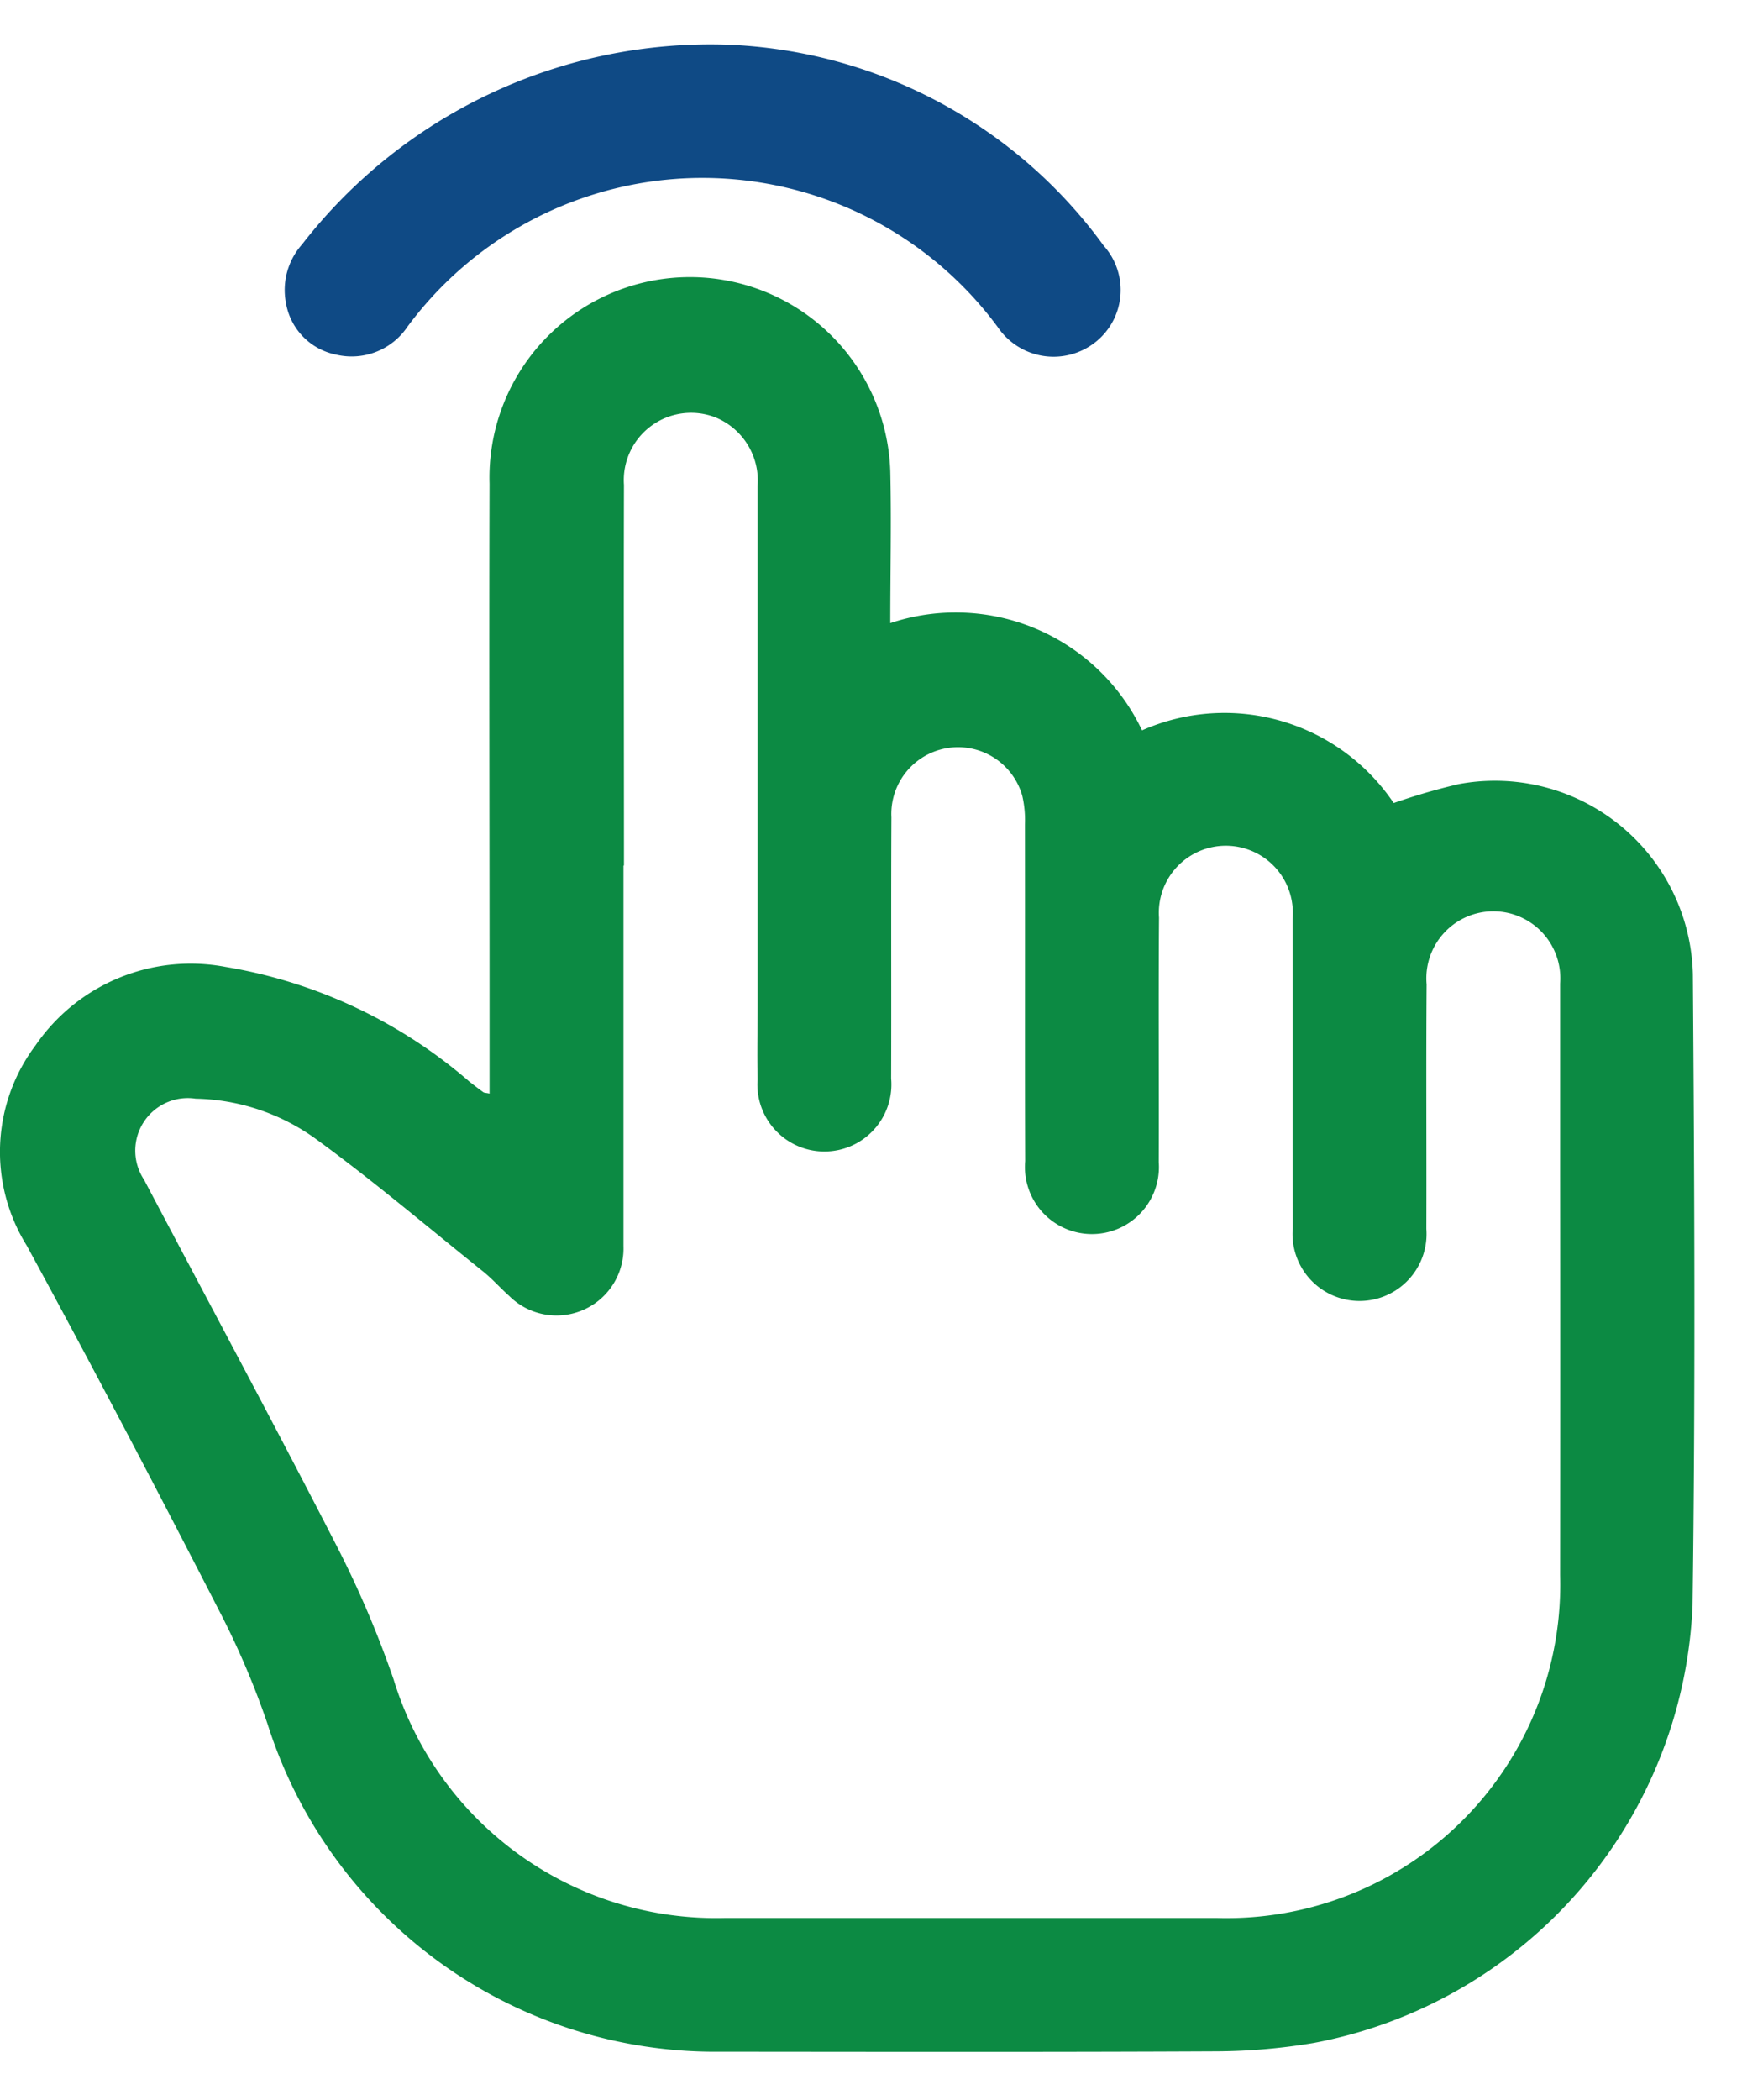
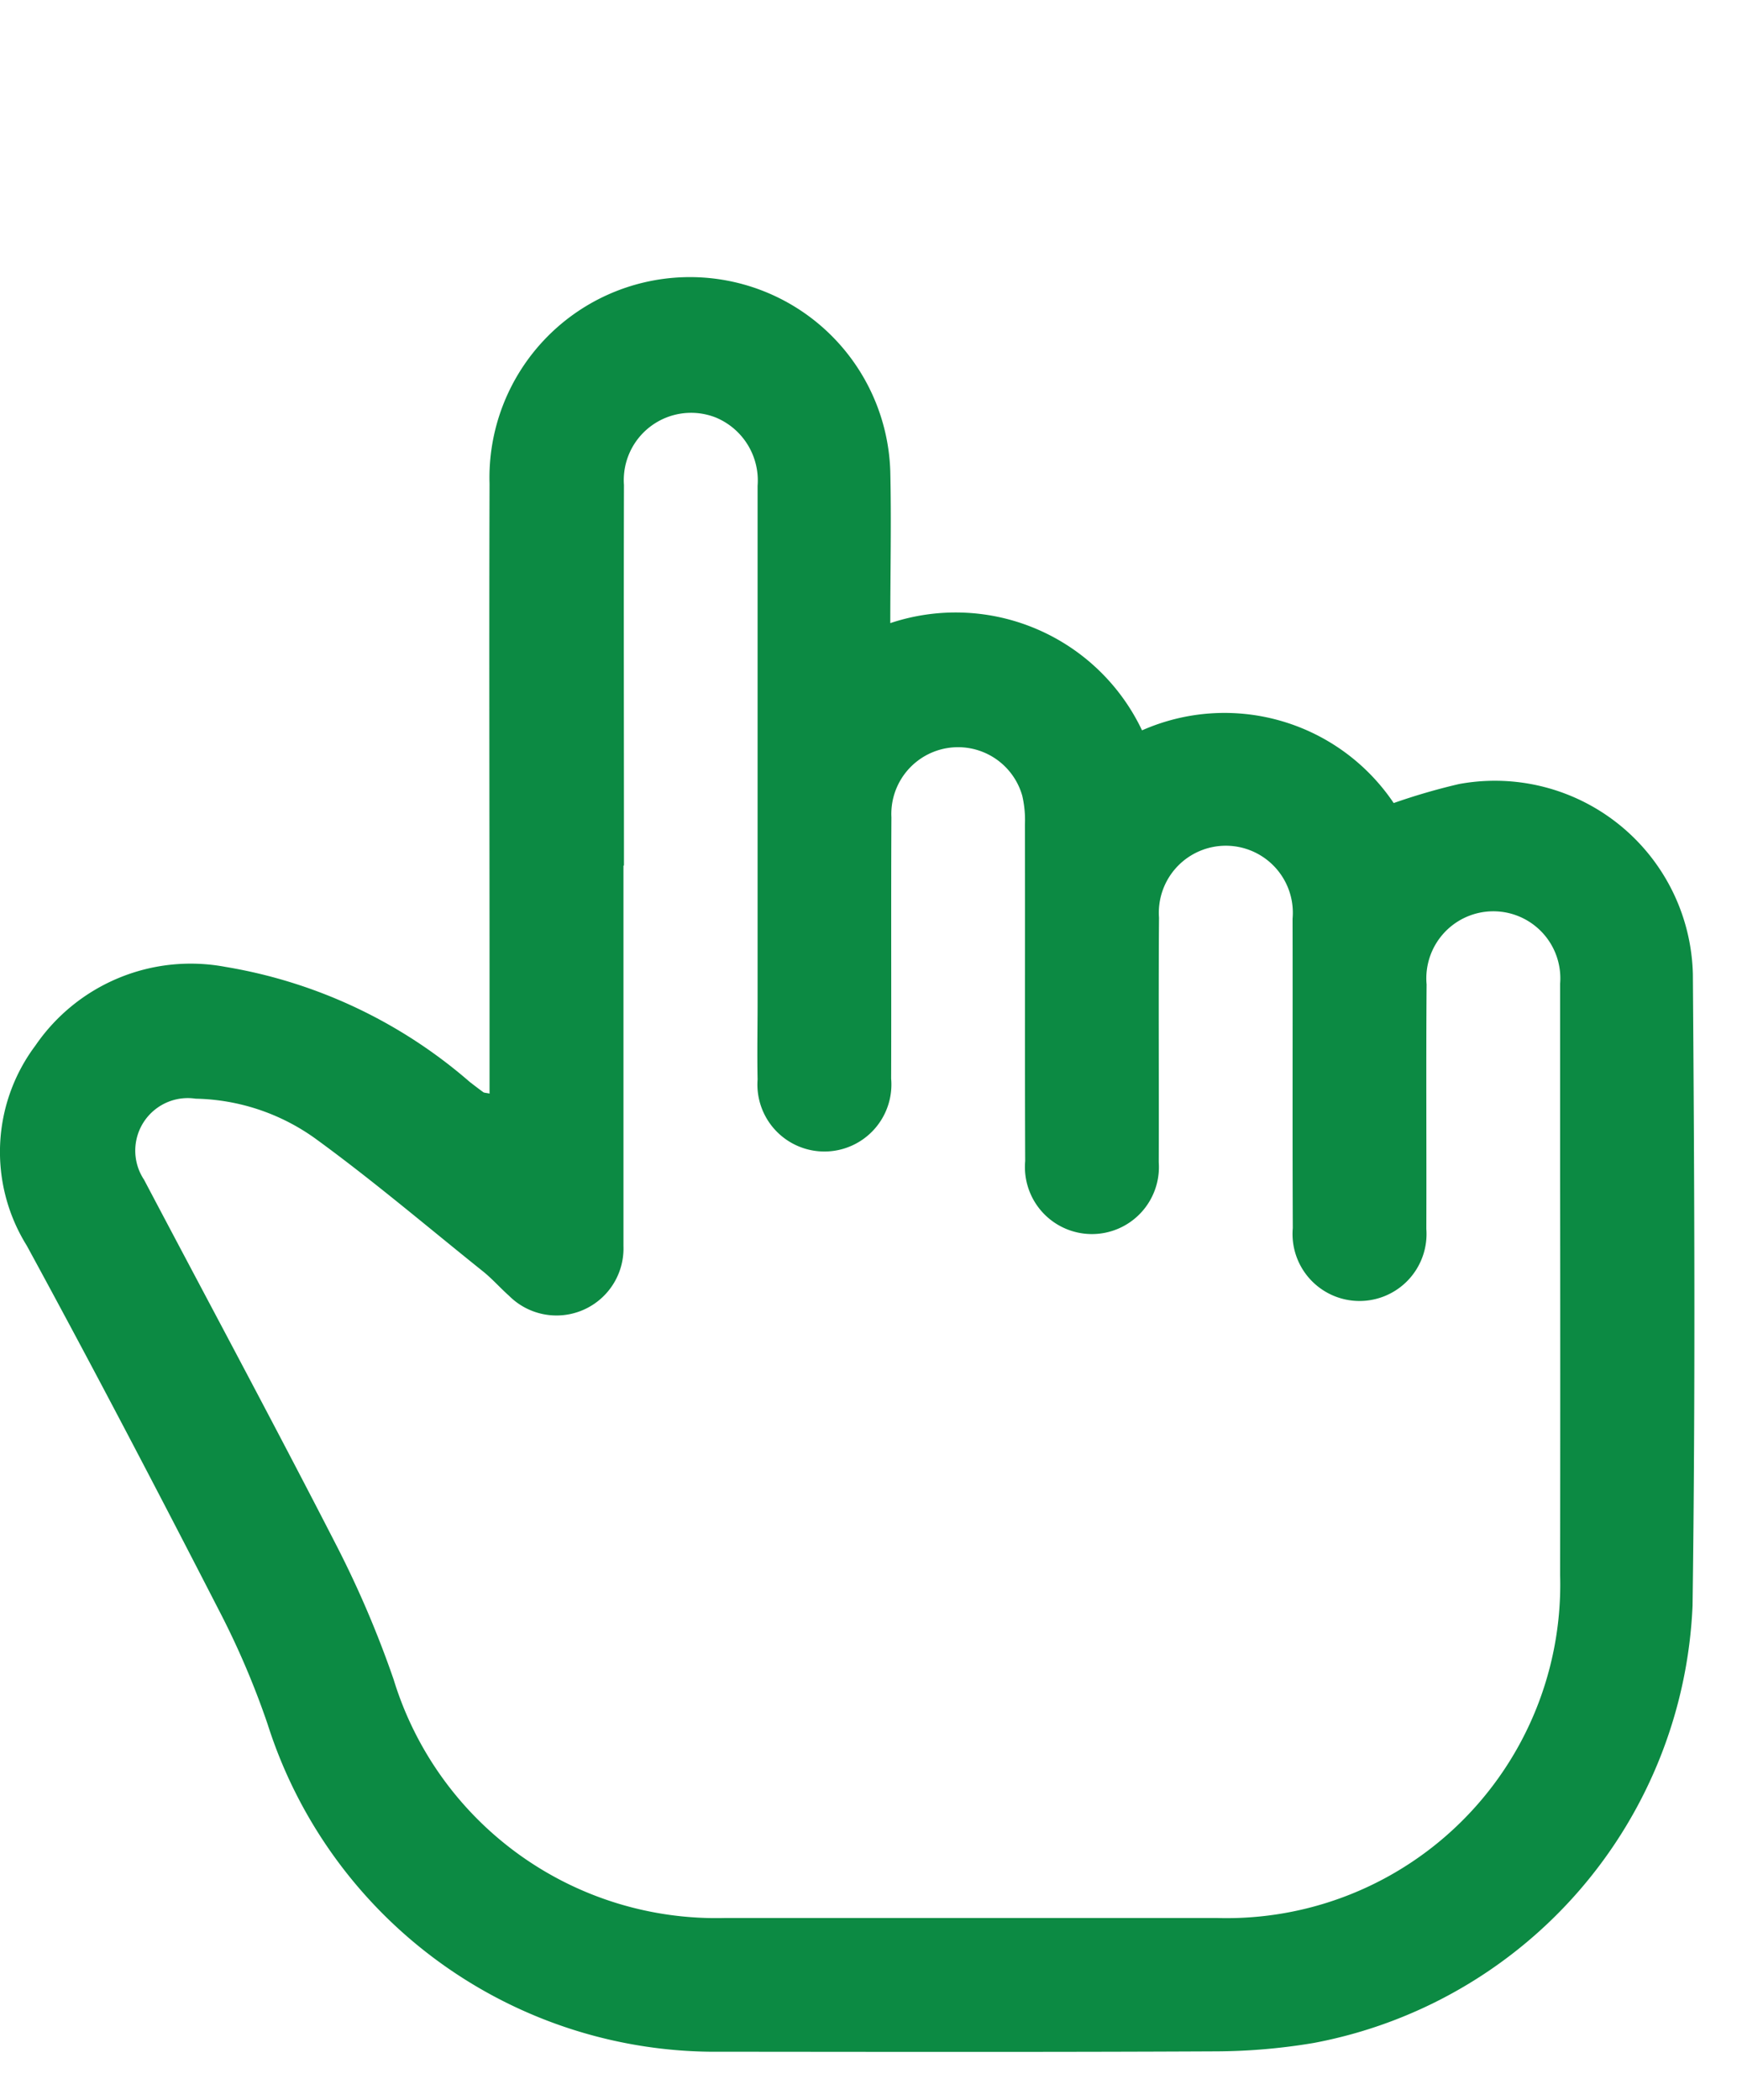
<svg xmlns="http://www.w3.org/2000/svg" width="39" height="47" viewBox="0 0 39 47">
  <g id="how-to-aaply-icon1" transform="translate(-400 -1246)">
    <rect id="Rectangle_45" data-name="Rectangle 45" width="39" height="47" transform="translate(400 1246)" fill="#fff" opacity="0" />
    <g id="Group_101" data-name="Group 101" transform="translate(400 1247)">
      <g id="Group_102" data-name="Group 102">
        <path id="Path_143" data-name="Path 143" d="M10.96,23.472V21.148c0-3.774-.011-7.547,0-11.321a4.488,4.488,0,0,1,8.972-.273c.026,1.12,0,2.241,0,3.393a4.618,4.618,0,0,1,5.636,2.4,4.565,4.565,0,0,1,5.634,1.627,14.205,14.205,0,0,1,1.461-.425A4.433,4.433,0,0,1,37.9,20.81c.035,4.709.058,9.418-.007,14.127a10.414,10.414,0,0,1-8.475,9.788,13.436,13.436,0,0,1-2.184.189c-3.7.018-7.393.011-11.09.008A10.517,10.517,0,0,1,5.991,37.59a18.443,18.443,0,0,0-1.1-2.569C3.49,32.294,2.067,29.575.6,26.881A3.967,3.967,0,0,1,.794,22.4a4.213,4.213,0,0,1,4.258-1.758,11.113,11.113,0,0,1,5.467,2.576c.1.077.2.154.3.227.021.016.055.013.144.032m2.995-5.1q0,4.257,0,8.514A1.5,1.5,0,0,1,11.4,28.006c-.2-.178-.375-.378-.58-.544-1.249-1-2.473-2.043-3.768-2.984a4.746,4.746,0,0,0-2.672-.887,1.176,1.176,0,0,0-1.155,1.814c1.438,2.728,2.9,5.444,4.308,8.187a22.89,22.89,0,0,1,1.28,3,7.549,7.549,0,0,0,7.425,5.337q5.5,0,11,0a7.467,7.467,0,0,0,7.69-7.673q.006-4.491,0-8.982c0-1.419,0-2.838,0-4.257a1.5,1.5,0,1,0-2.989.016c-.014,1.824,0,3.649-.006,5.473a1.5,1.5,0,1,1-2.99-.018c-.01-2.308,0-4.616-.005-6.924a1.5,1.5,0,1,0-2.99-.026c-.014,1.824,0,3.649-.006,5.473a1.5,1.5,0,1,1-2.99-.023c-.01-2.511,0-5.022-.006-7.532a2.4,2.4,0,0,0-.06-.647,1.494,1.494,0,0,0-2.929.485c-.01,1.949,0,3.9-.006,5.848a1.5,1.5,0,1,1-2.99.019c-.012-.577,0-1.154,0-1.731q0-5.778,0-11.556a1.526,1.526,0,0,0-.936-1.529,1.507,1.507,0,0,0-2.056,1.51c-.007,2.838,0,5.676,0,8.514" fill="#0c8a43" />
-         <path id="Path_144" data-name="Path 144" d="M16.288,0A10.935,10.935,0,0,1,24.71,4.5a1.487,1.487,0,0,1-.193,2.164,1.51,1.51,0,0,1-2.181-.345A8.214,8.214,0,0,0,9.125,6.309a1.506,1.506,0,0,1-1.594.63A1.422,1.422,0,0,1,6.4,5.77a1.536,1.536,0,0,1,.363-1.3A11.566,11.566,0,0,1,16.288,0" fill="#0f4a85" />
      </g>
    </g>
  </g>
</svg>